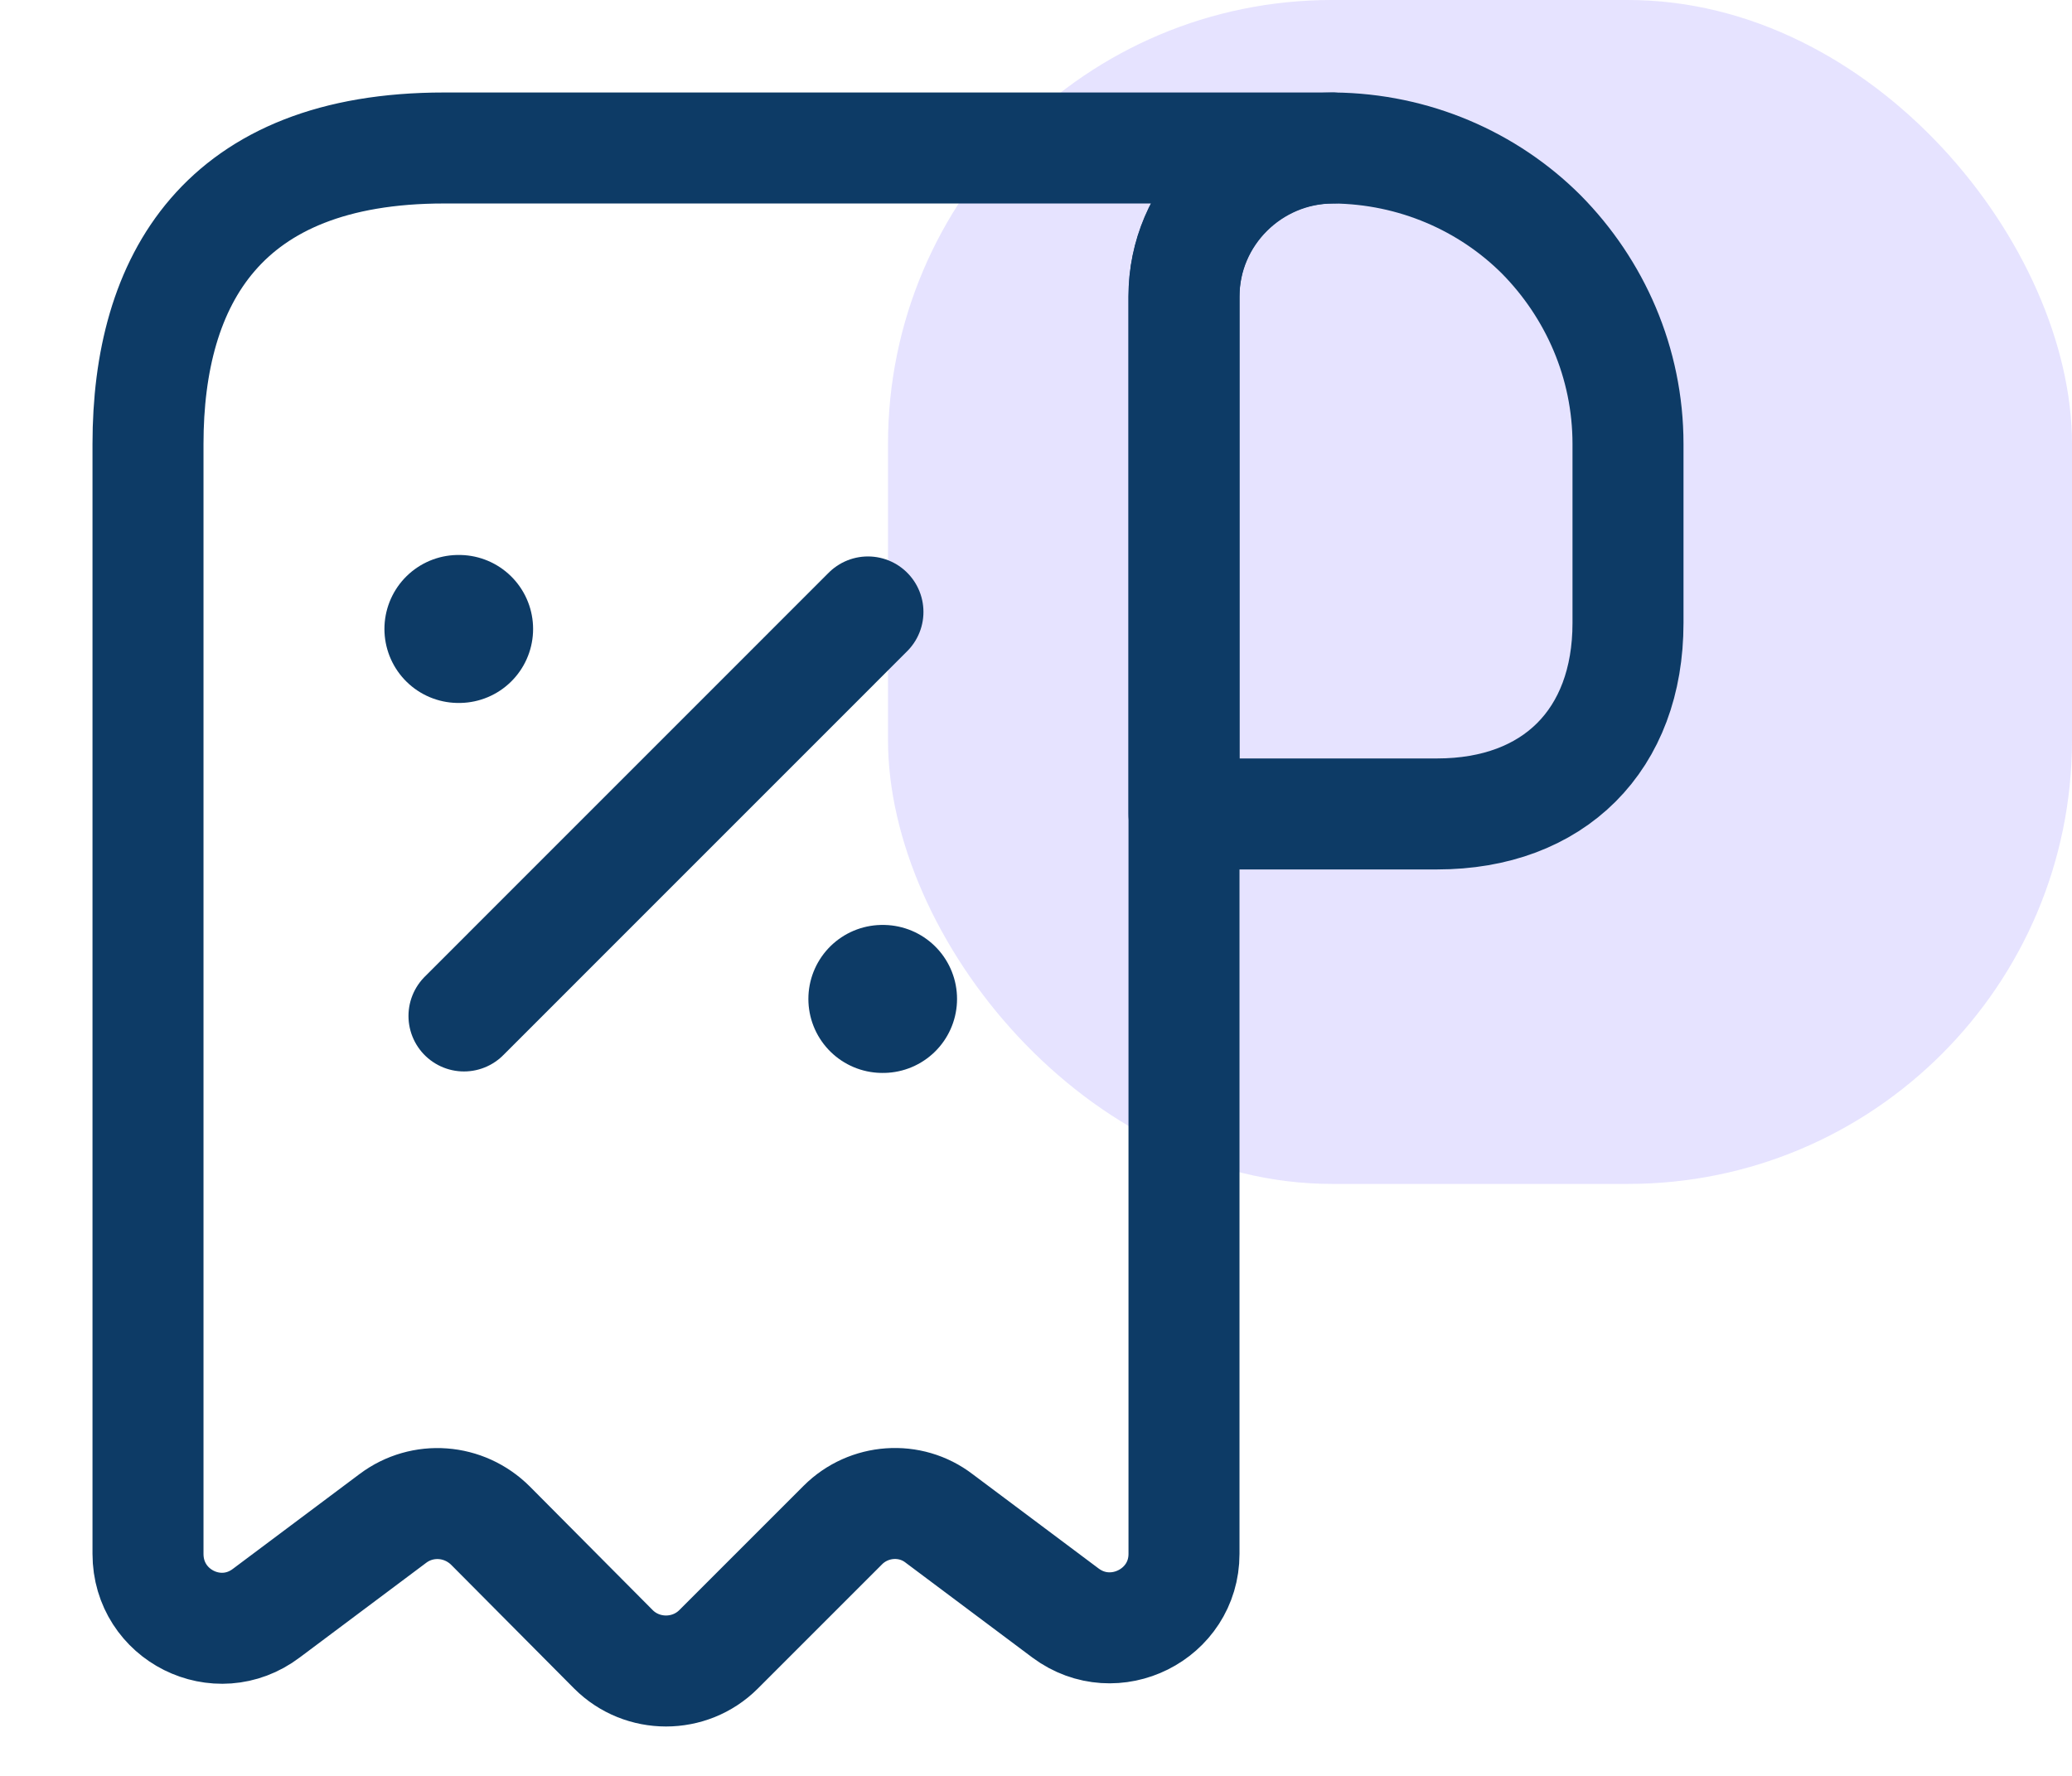
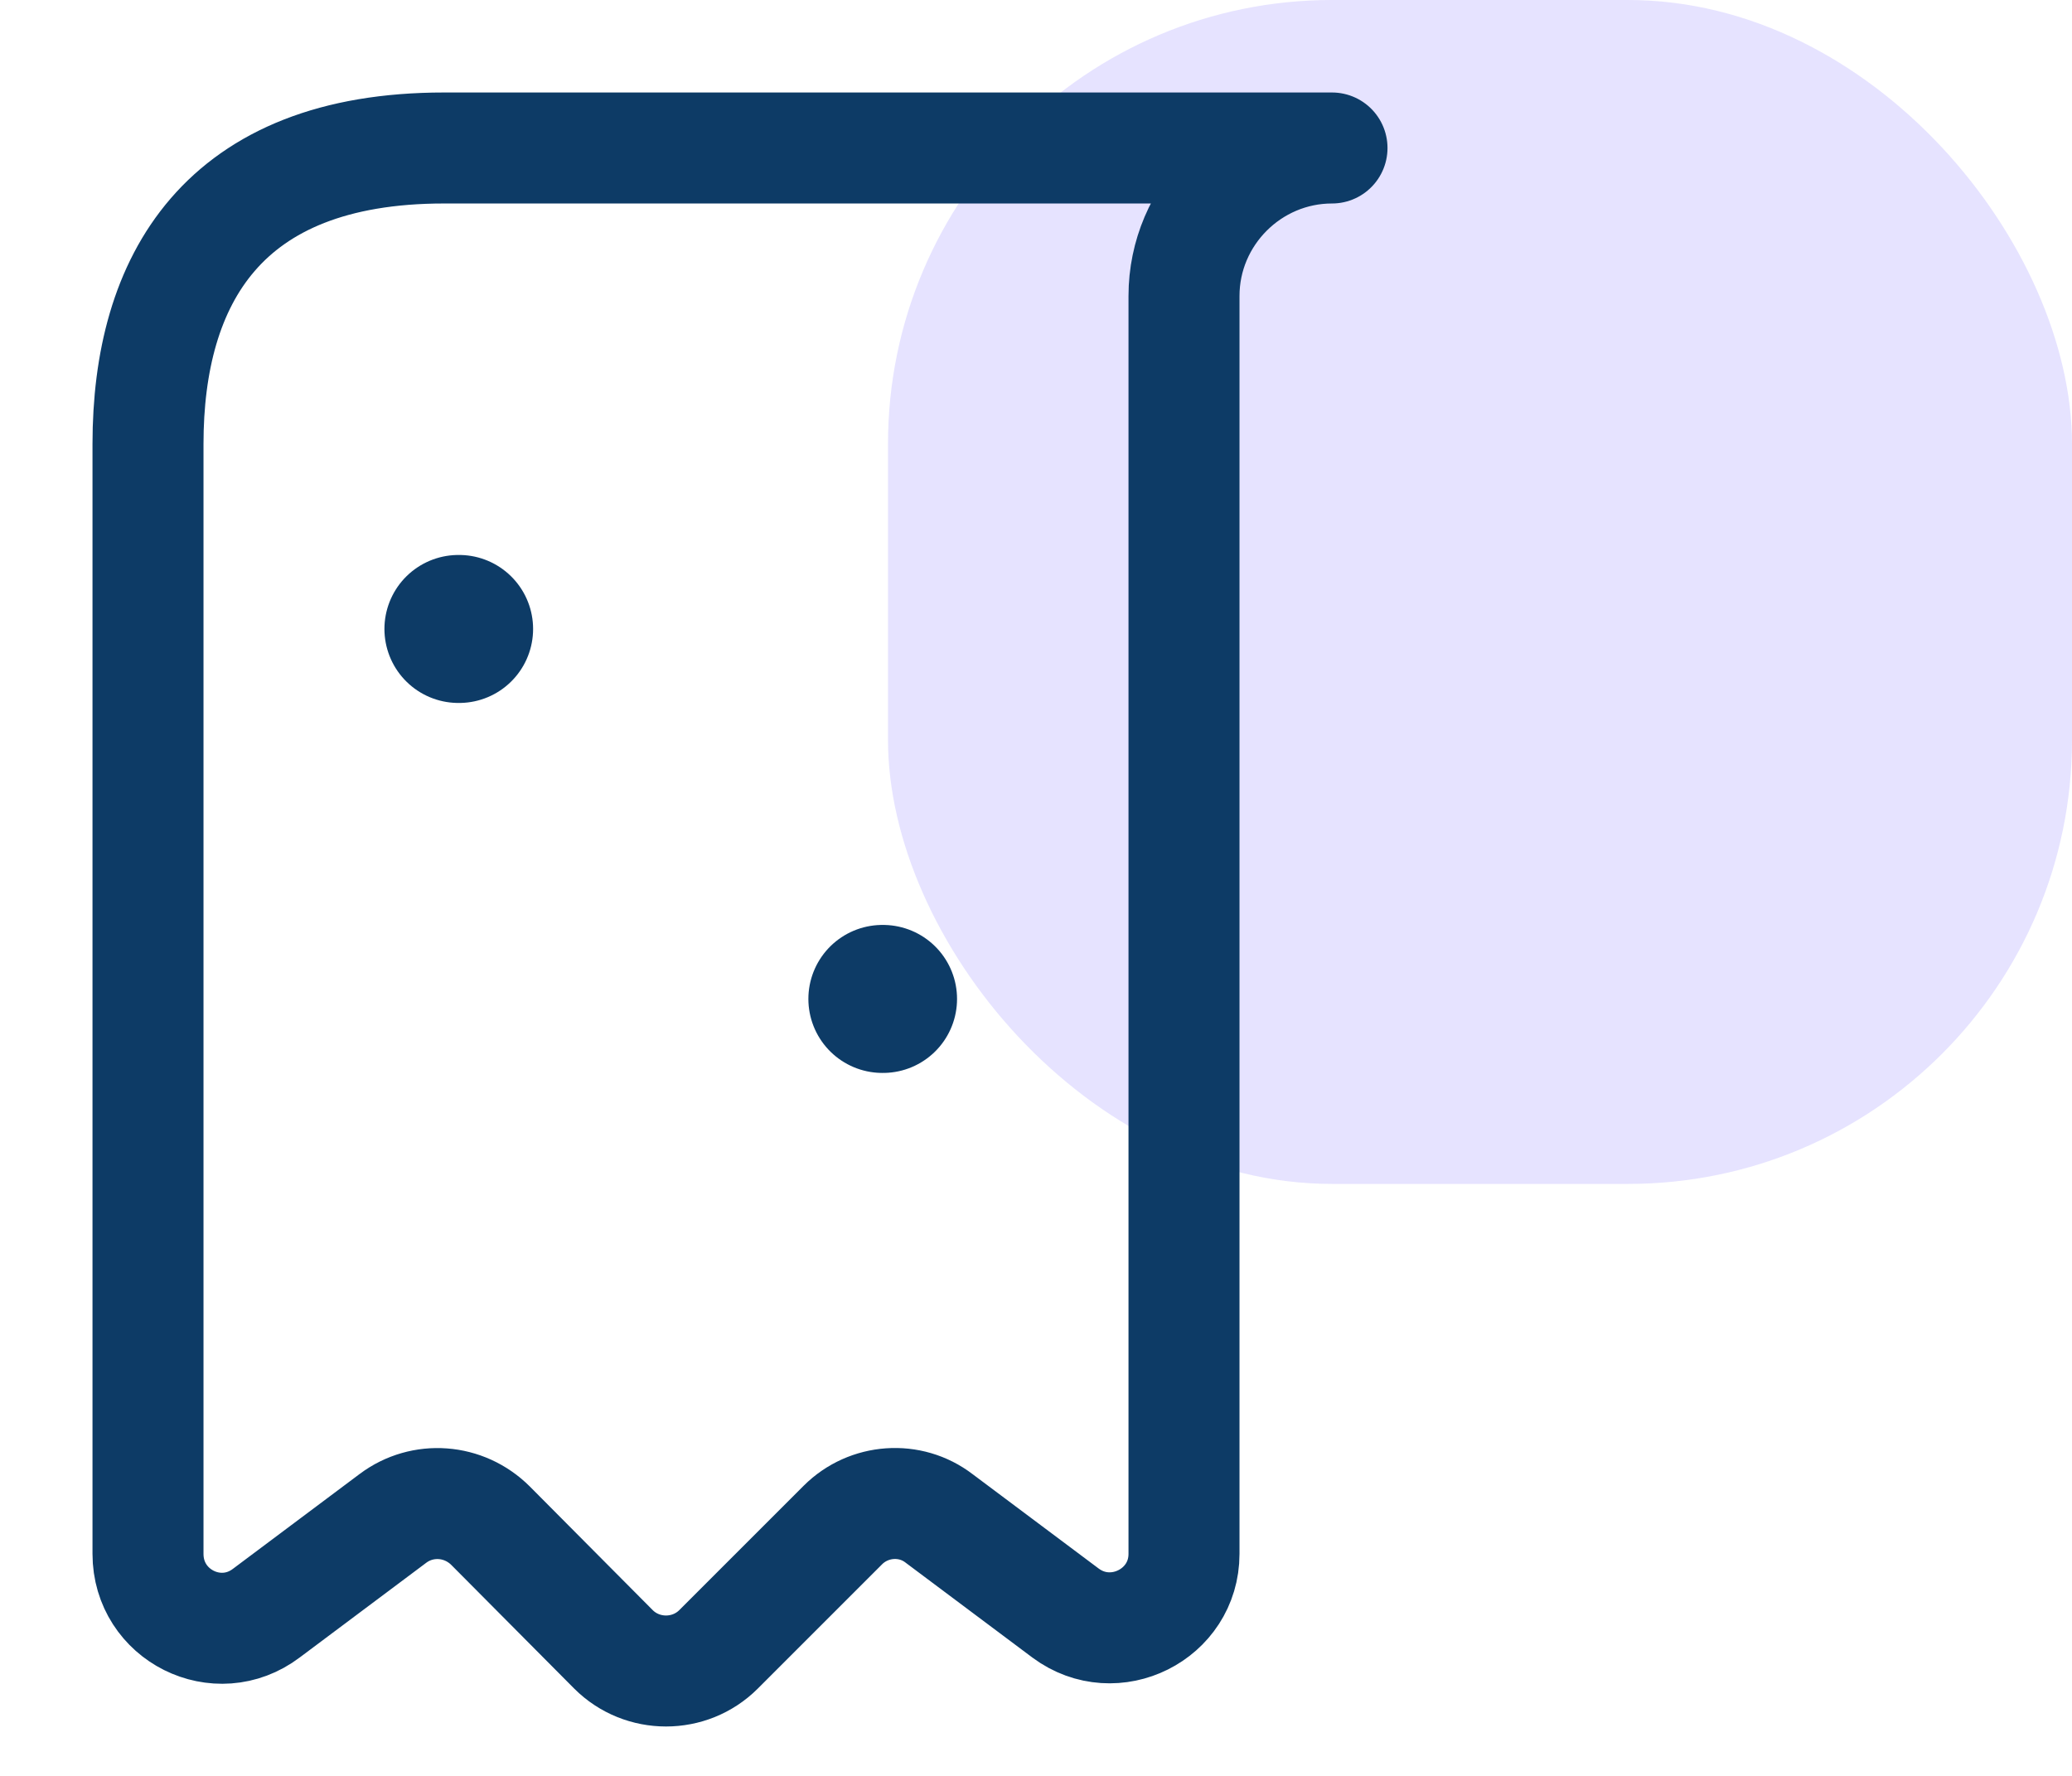
<svg xmlns="http://www.w3.org/2000/svg" width="28" height="24" viewBox="0 0 28 24" fill="none">
  <rect x="12" width="16" height="16" rx="6" fill="#8576FF" fill-opacity="0.2" />
-   <path d="M22 6V8.42C22 10 21 11 19.42 11H16V4.01C16 2.9 16.91 2 18.02 2C19.11 2.01 20.11 2.45 20.83 3.17C21.55 3.9 22 4.9 22 6Z" stroke="#0D3B66" stroke-width="1.5" stroke-miterlimit="10" stroke-linecap="round" stroke-linejoin="round" />
  <path d="M2 7V21C2 21.83 2.94 22.3 3.6 21.8L5.31 20.52C5.71 20.22 6.27 20.26 6.63 20.62L8.29 22.29C8.68 22.68 9.32 22.68 9.71 22.29L11.39 20.61C11.74 20.26 12.3 20.22 12.69 20.52L14.4 21.8C15.06 22.29 16 21.82 16 21V4C16 2.9 16.9 2 18 2H7H6C3 2 2 3.79 2 6V7Z" stroke="#0D3B66" stroke-width="1.5" stroke-miterlimit="10" stroke-linecap="round" stroke-linejoin="round" />
-   <path d="M6.27 13.73L11.729 8.27" stroke="#0D3B66" stroke-width="1.5" stroke-linecap="round" stroke-linejoin="round" />
  <path d="M11.924 13.5H11.933" stroke="#0D3B66" stroke-width="2" stroke-linecap="round" stroke-linejoin="round" />
  <path d="M6.195 8.5H6.204" stroke="#0D3B66" stroke-width="2" stroke-linecap="round" stroke-linejoin="round" />
</svg>